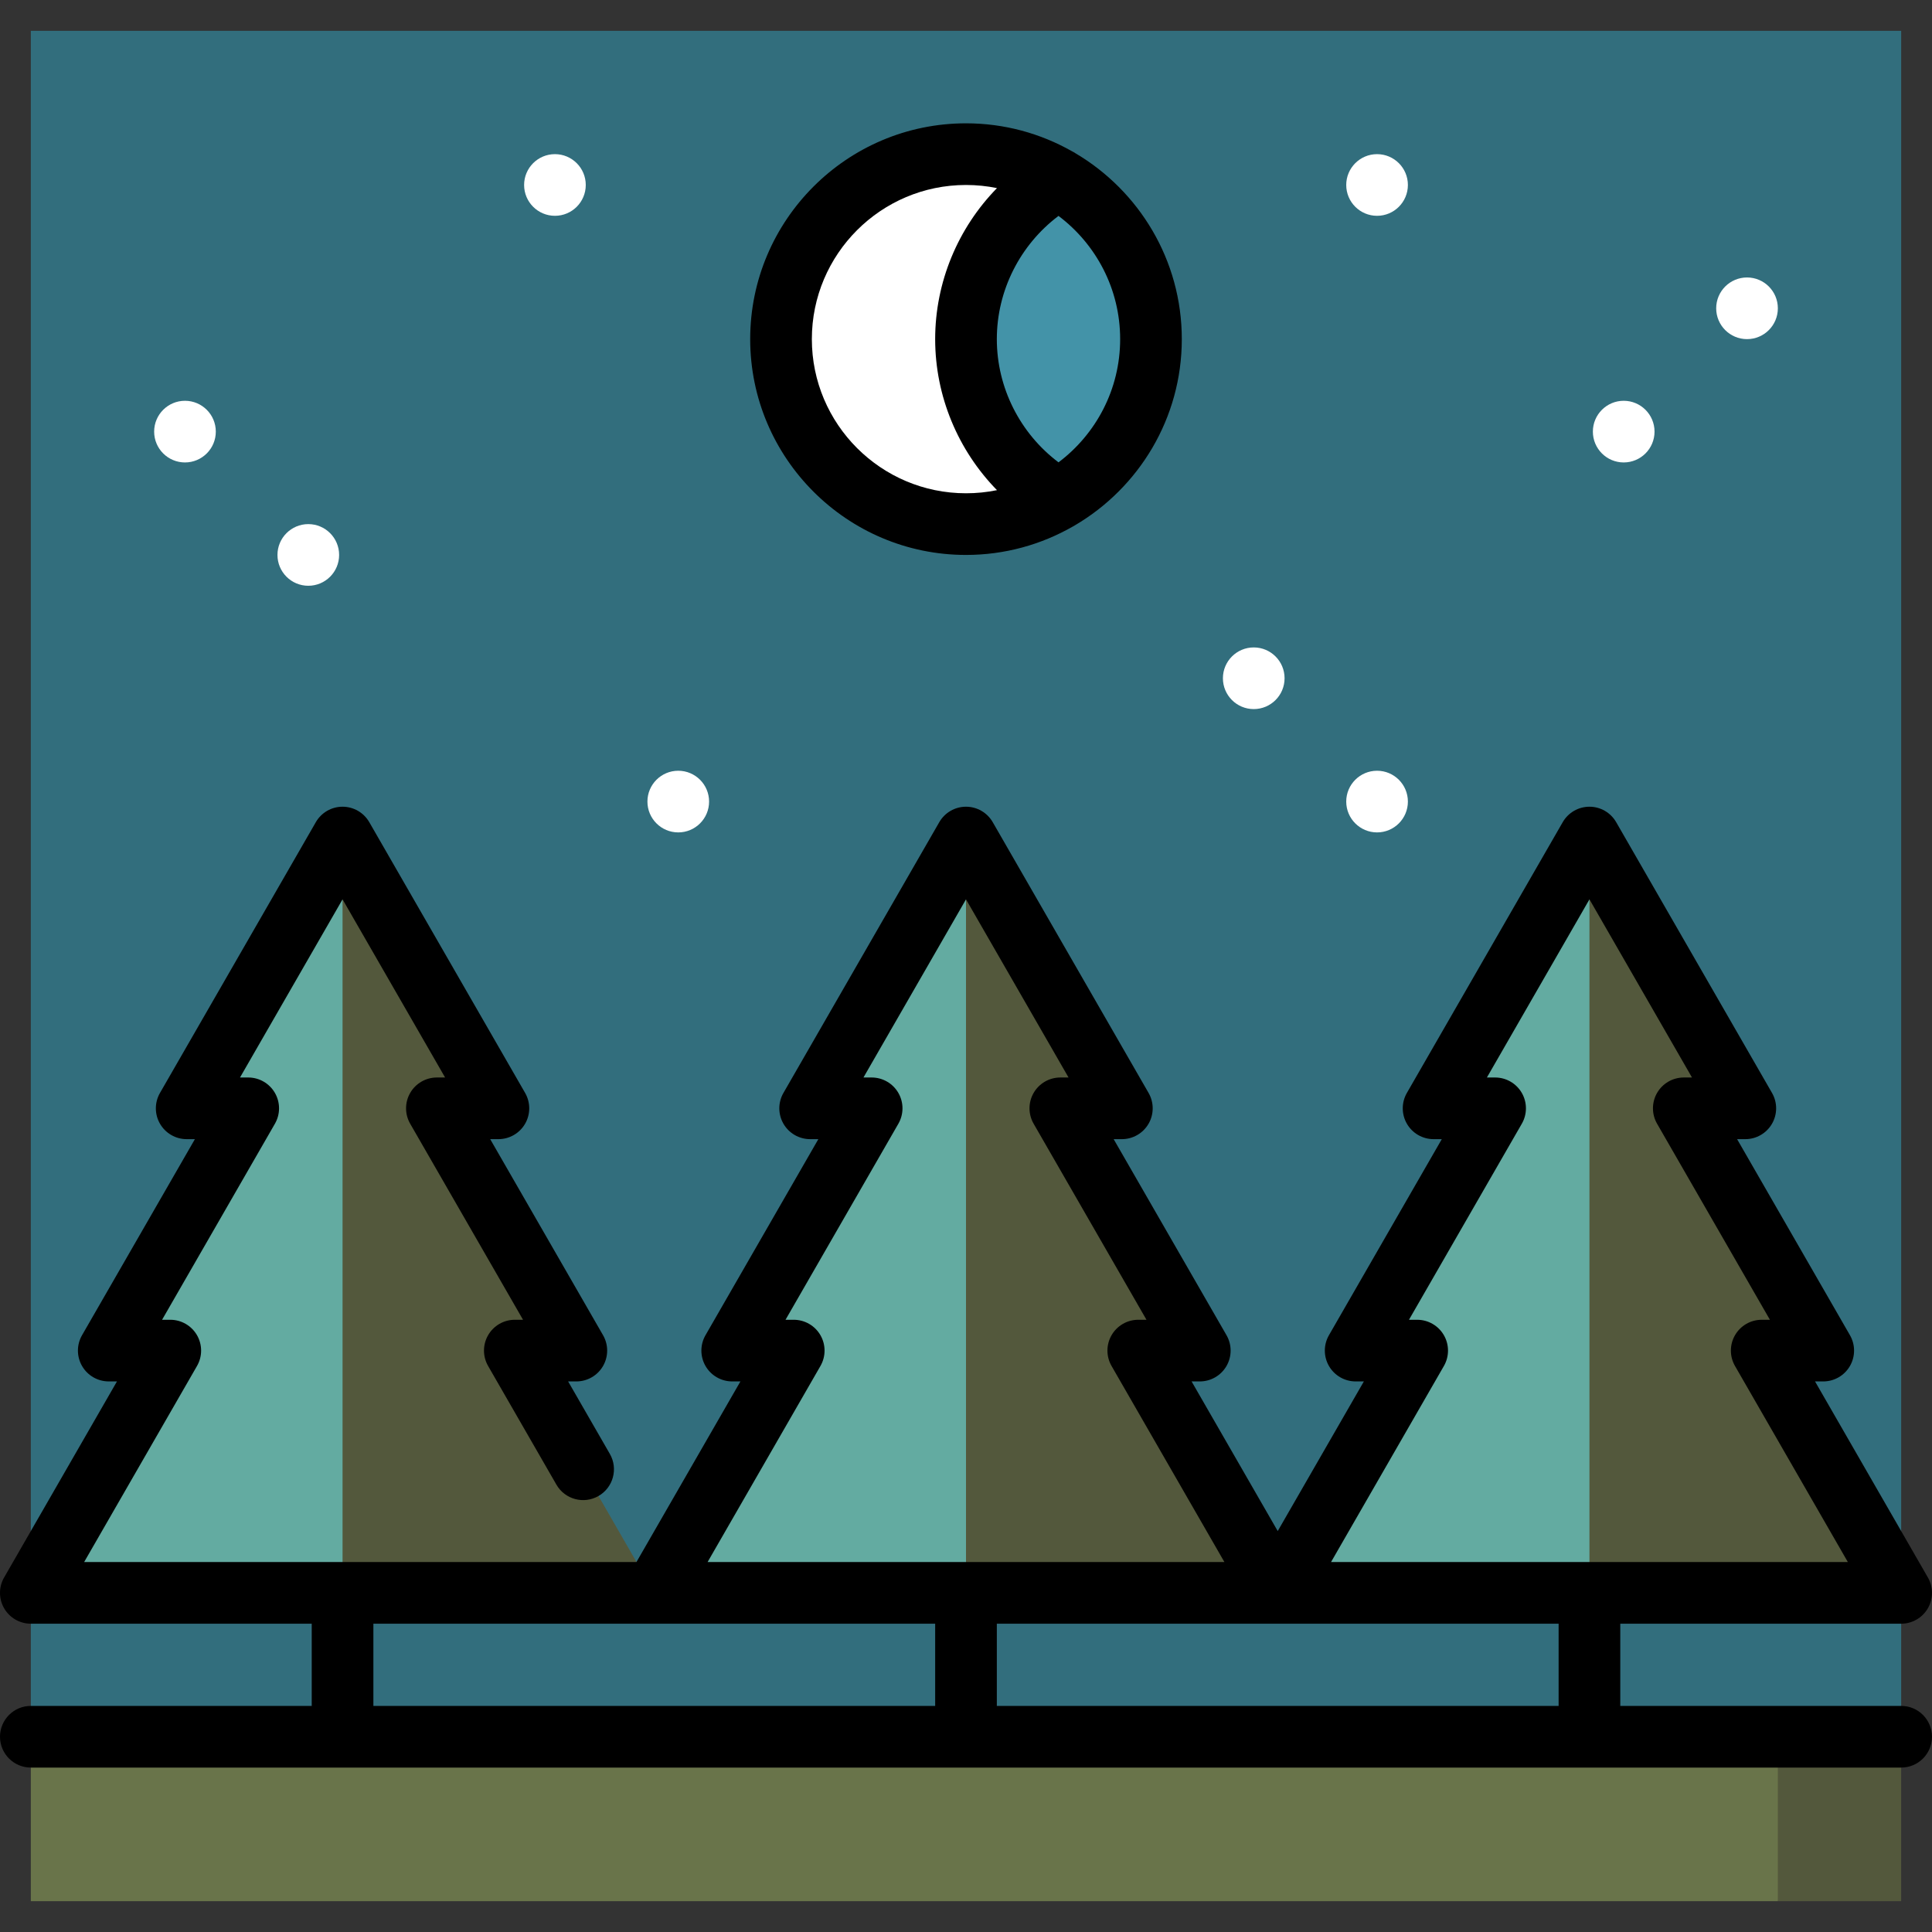
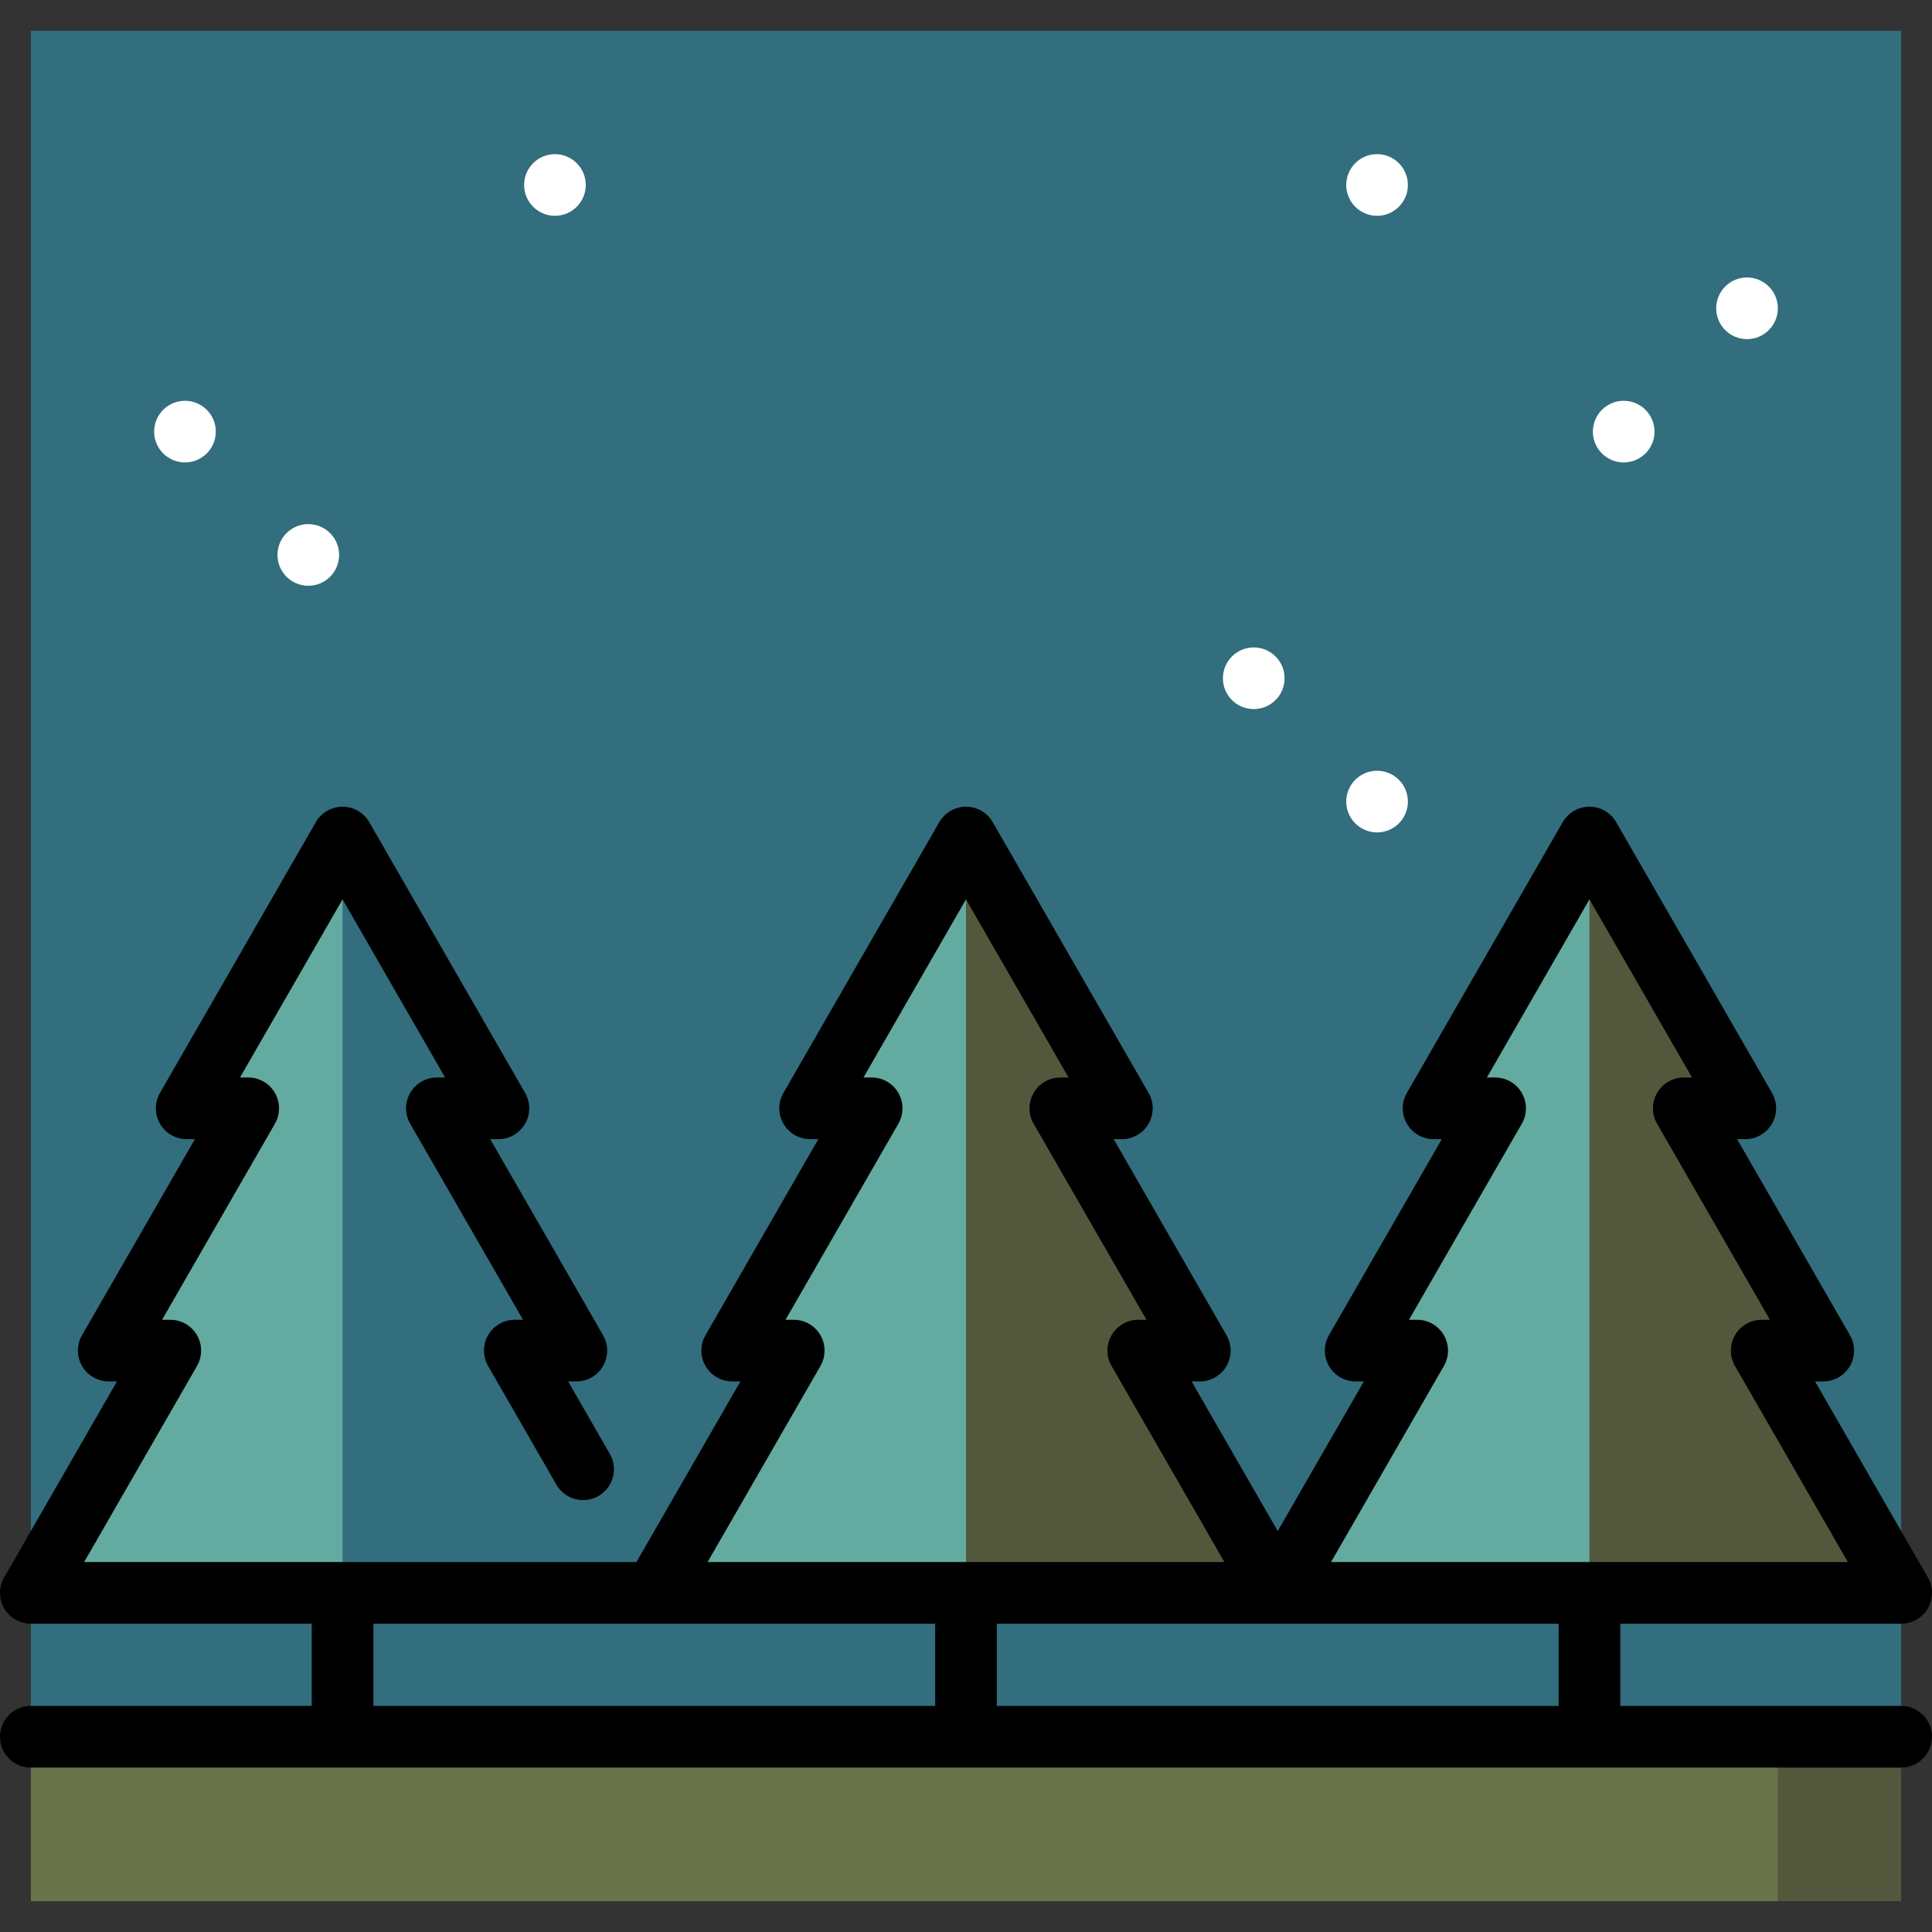
<svg xmlns="http://www.w3.org/2000/svg" version="1.1" id="Layer_1" x="0px" y="0px" viewBox="0 0 512 512" style="enable-background:new 0 0 512 512;" xml:space="preserve">
  <rect x="0" y="0" width="512" height="512" fill="#333333" stroke="none" />
  <polygon style="fill:#53583C;" points="438.468,394.894 471.149,503.83 503.83,503.83 503.83,460.255 " />
  <polygon style="fill:#69744A;" points="8.17,460.255 8.17,503.83 471.149,503.83 471.149,394.894 " />
  <rect x="8.17" y="8.17" style="fill:#326E7D;" width="495.66" height="452.085" />
  <g>
    <circle style="fill:#FFFFFF;" cx="462.979" cy="81.702" r="8.17" />
    <circle style="fill:#FFFFFF;" cx="364.936" cy="49.021" r="8.17" />
    <circle style="fill:#FFFFFF;" cx="430.298" cy="114.383" r="8.17" />
    <circle style="fill:#FFFFFF;" cx="332.255" cy="179.745" r="8.17" />
    <circle style="fill:#FFFFFF;" cx="364.936" cy="212.426" r="8.17" />
    <circle style="fill:#FFFFFF;" cx="81.702" cy="147.064" r="8.17" />
    <circle style="fill:#FFFFFF;" cx="147.064" cy="49.021" r="8.17" />
-     <circle style="fill:#FFFFFF;" cx="179.745" cy="212.426" r="8.17" />
    <circle style="fill:#FFFFFF;" cx="49.021" cy="114.383" r="8.17" />
  </g>
-   <path style="fill:#4393A8;" d="M280.511,47.425H247.83v84.894h32.681c14.649-8.477,24.511-24.306,24.511-42.447  C305.021,71.73,295.159,55.903,280.511,47.425z" />
-   <path style="fill:#FFFFFF;" d="M256,89.872c0-18.141,9.862-33.97,24.511-42.447c-7.213-4.173-15.579-6.574-24.511-6.574  c-27.074,0-49.021,21.947-49.021,49.021s21.947,49.021,49.021,49.021c8.932,0,17.298-2.401,24.511-6.574  C265.862,123.842,256,108.013,256,89.872z" />
-   <polygon style="fill:#53583C;" points="136.432,357.921 152.737,357.921 119.084,299.455 132.085,293.714 90.78,221.957   71.716,338.857 90.78,422.128 173.39,422.128 " />
  <polygon style="fill:#63ABA1;" points="90.78,422.128 8.17,422.128 45.129,357.921 28.822,357.921 65.781,293.714 49.476,293.714   90.78,221.957 " />
  <polygon style="fill:#53583C;" points="301.652,357.921 317.957,357.921 284.304,299.455 297.305,293.714 256,221.957   236.936,338.857 256,422.128 338.61,422.128 " />
  <polygon style="fill:#63ABA1;" points="256,422.128 173.39,422.128 210.348,357.921 194.043,357.921 231.001,293.714   214.695,293.714 256,221.957 " />
  <polygon style="fill:#53583C;" points="466.871,357.921 483.178,357.921 449.524,299.455 462.524,293.714 421.22,221.957   402.156,338.857 421.22,422.128 503.83,422.128 " />
  <polygon style="fill:#63ABA1;" points="421.22,422.128 338.61,422.128 375.568,357.921 359.263,357.921 396.22,293.714   379.915,293.714 421.22,221.957 " />
  <path d="M503.83,452.085H429.39v-21.787h74.439c2.917,0,5.612-1.556,7.073-4.081c1.46-2.524,1.463-5.637,0.008-8.165l-29.908-51.959  h2.175c2.917,0,5.612-1.556,7.073-4.081c1.46-2.524,1.463-5.637,0.008-8.165l-29.908-51.959h2.174c2.917,0,5.612-1.556,7.073-4.081  c1.46-2.524,1.463-5.637,0.008-8.165l-41.304-71.76c-1.458-2.533-4.158-4.095-7.081-4.095c-2.923,0-5.622,1.562-7.081,4.095  l-41.305,71.76c-1.455,2.527-1.452,5.641,0.008,8.165c1.461,2.525,4.156,4.081,7.073,4.081h2.174l-29.907,51.959  c-1.455,2.527-1.452,5.641,0.008,8.165c1.461,2.525,4.156,4.081,7.073,4.081h2.174L338.61,405.75l-22.826-39.657h2.174  c2.917,0,5.612-1.556,7.073-4.081c1.46-2.524,1.463-5.637,0.008-8.165l-29.908-51.959h2.175c2.917,0,5.612-1.556,7.073-4.081  c1.46-2.524,1.463-5.637,0.008-8.165l-41.305-71.761c-1.458-2.533-4.158-4.095-7.081-4.095s-5.623,1.562-7.081,4.095l-41.305,71.76  c-1.455,2.527-1.452,5.641,0.008,8.165c1.46,2.525,4.156,4.081,7.073,4.081h2.174l-29.908,51.959  c-1.455,2.527-1.452,5.641,0.008,8.165c1.46,2.525,4.156,4.081,7.073,4.081h2.175l-27.551,47.865H22.3l29.908-51.959  c1.455-2.527,1.452-5.641-0.008-8.165c-1.46-2.525-4.156-4.081-7.073-4.081h-2.174l29.908-51.959  c1.455-2.527,1.452-5.641-0.008-8.165c-1.46-2.525-4.156-4.081-7.073-4.081h-2.175l27.175-47.212l27.175,47.212h-2.175  c-2.917,0-5.612,1.556-7.073,4.081c-1.46,2.524-1.463,5.637-0.008,8.165l29.908,51.959h-2.175c-2.917,0-5.612,1.556-7.073,4.081  c-1.46,2.524-1.463,5.637-0.008,8.165l18.103,31.45c2.25,3.91,7.246,5.256,11.157,3.006c3.911-2.251,5.256-7.245,3.004-11.156  l-11.054-19.204h2.175c2.917,0,5.612-1.556,7.073-4.081c1.46-2.524,1.463-5.637,0.008-8.165l-29.908-51.959h2.175  c2.917,0,5.612-1.556,7.073-4.081c1.46-2.524,1.463-5.637,0.008-8.165l-41.305-71.76c-1.458-2.533-4.158-4.095-7.081-4.095  c-2.923,0-5.623,1.562-7.081,4.095l-41.305,71.76c-1.455,2.527-1.452,5.641,0.008,8.165c1.46,2.525,4.156,4.081,7.073,4.081h2.175  l-29.909,51.958c-1.455,2.527-1.452,5.641,0.008,8.165c1.46,2.525,4.156,4.081,7.073,4.081h2.174l-29.907,51.96  c-1.455,2.527-1.452,5.641,0.008,8.165c1.461,2.525,4.156,4.081,7.073,4.081H82.61v21.787H8.17c-4.512,0-8.17,3.657-8.17,8.17  s3.658,8.17,8.17,8.17h495.66c4.513,0,8.17-3.657,8.17-8.17S508.343,452.085,503.83,452.085z M413.05,452.085H264.17v-21.787h74.283  c0.049,0.001,0.099,0.001,0.149,0.001c0.061,0,0.105,0,0.149-0.001h74.299V452.085z M382.648,361.998  c1.455-2.527,1.452-5.641-0.008-8.165c-1.461-2.525-4.156-4.081-7.073-4.081h-2.174l29.907-51.959  c1.455-2.527,1.452-5.641-0.008-8.165c-1.461-2.525-4.156-4.081-7.073-4.081h-2.174l27.175-47.212l27.174,47.212h-2.174  c-2.917,0-5.612,1.556-7.073,4.081c-1.46,2.524-1.463,5.637-0.008,8.165l29.908,51.959h-2.175c-2.917,0-5.612,1.556-7.073,4.081  c-1.46,2.524-1.463,5.637-0.008,8.165l29.908,51.959H352.74L382.648,361.998z M217.428,361.998c1.455-2.527,1.452-5.641-0.008-8.165  c-1.46-2.525-4.156-4.081-7.073-4.081h-2.175l29.908-51.959c1.455-2.527,1.452-5.641-0.008-8.165  c-1.46-2.525-4.156-4.081-7.073-4.081h-2.174L256,238.335l27.175,47.212H281c-2.917,0-5.612,1.556-7.073,4.081  c-1.46,2.524-1.463,5.637-0.008,8.165l29.908,51.959h-2.174c-2.917,0-5.612,1.556-7.073,4.081c-1.46,2.524-1.463,5.637-0.008,8.165  l29.908,51.96H187.519L217.428,361.998z M98.95,430.298h148.88v21.787H98.95V430.298z" />
-   <path d="M256,147.064c10.27,0,19.909-2.735,28.249-7.495c0.214-0.11,0.422-0.231,0.625-0.359  c16.924-9.944,28.317-28.329,28.317-49.336c0-20.954-11.335-39.302-28.188-49.262c-0.304-0.199-0.615-0.385-0.94-0.541  c-8.298-4.695-17.869-7.389-28.063-7.389c-31.536,0-57.191,25.657-57.191,57.191S224.464,147.064,256,147.064z M296.851,89.872  c0,13.333-6.422,25.193-16.334,32.654c-10.181-7.666-16.347-19.773-16.347-32.654s6.166-24.988,16.347-32.654  C290.429,64.68,296.851,76.54,296.851,89.872z M256,49.021c2.812,0,5.557,0.285,8.209,0.829  c-10.334,10.567-16.38,24.916-16.38,40.022s6.046,29.455,16.38,40.022c-2.653,0.544-5.398,0.829-8.209,0.829  c-22.526,0-40.851-18.325-40.851-40.851S233.474,49.021,256,49.021z" />
  <g>
</g>
  <g>
</g>
  <g>
</g>
  <g>
</g>
  <g>
</g>
  <g>
</g>
  <g>
</g>
  <g>
</g>
  <g>
</g>
  <g>
</g>
  <g>
</g>
  <g>
</g>
  <g>
</g>
  <g>
</g>
  <g>
</g>
</svg>